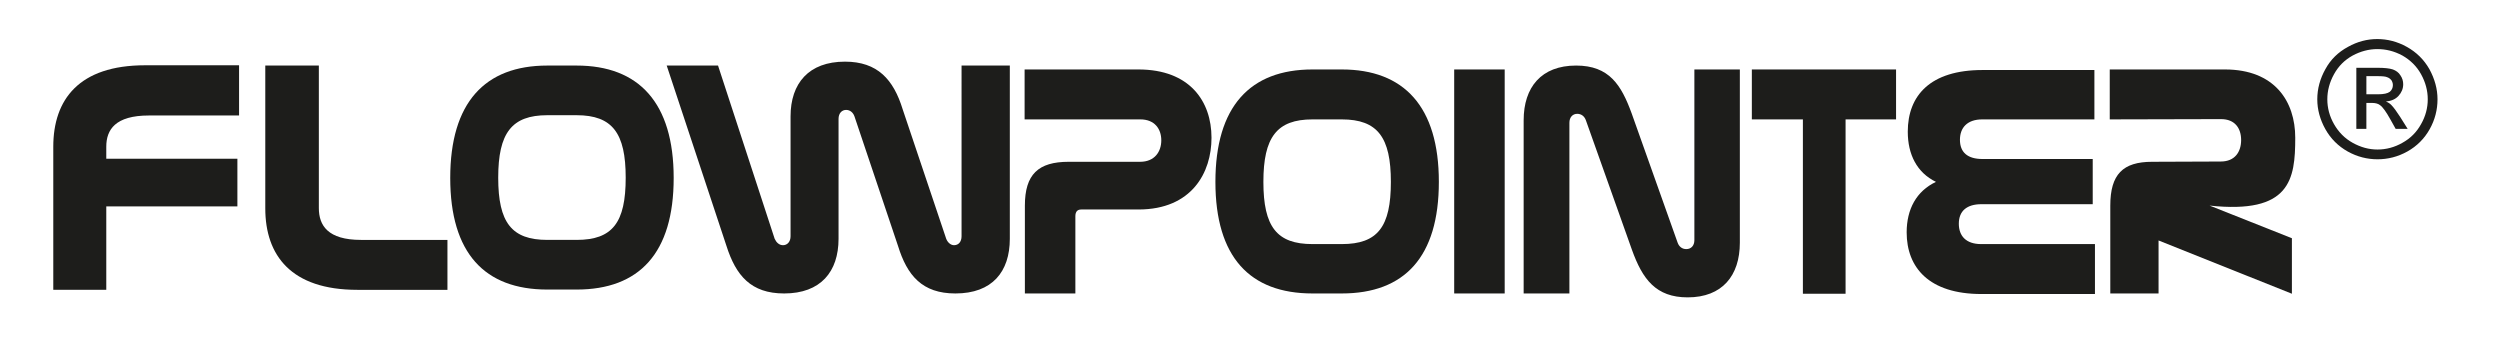
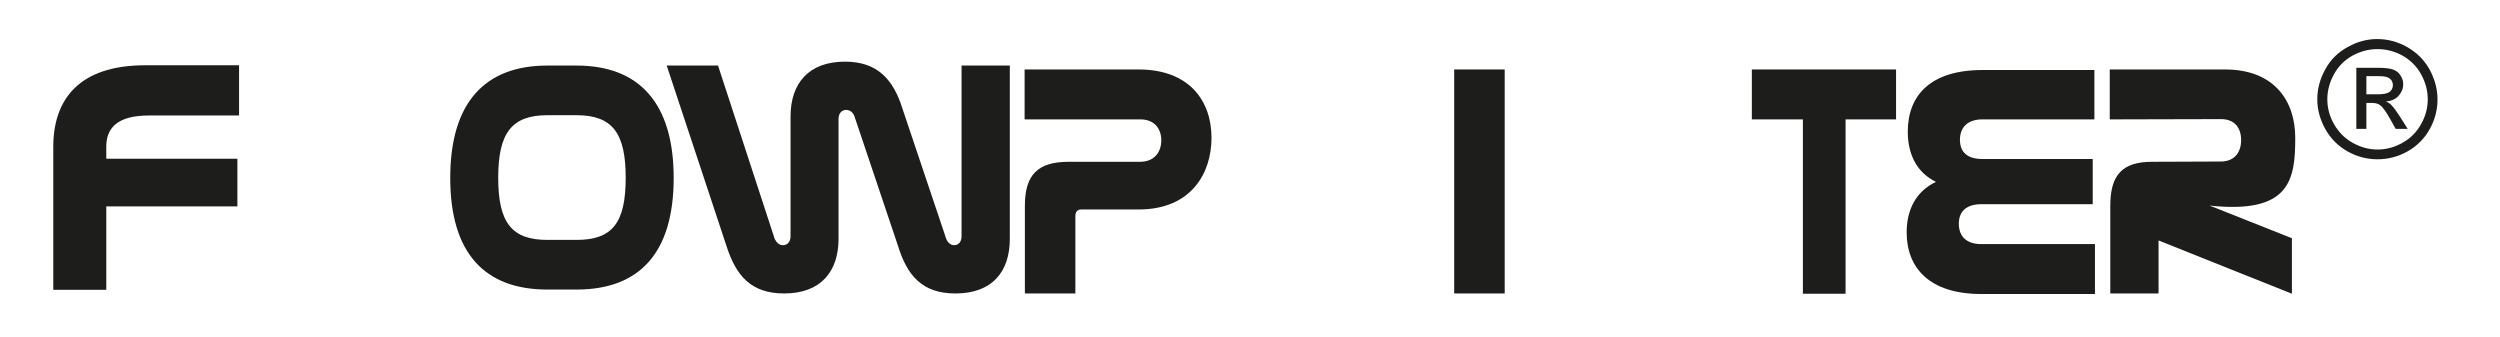
<svg xmlns="http://www.w3.org/2000/svg" version="1.1" id="Ebene_1" x="0px" y="0px" viewBox="0 0 896.2 120.7" style="enable-background:new 0 0 896.2 120.7;" xml:space="preserve">
  <style type="text/css">
	.st0{fill:#1D1D1B;}
</style>
  <g>
    <g>
      <path class="st0" d="M679.7,24.9v17.9h-18.1v62.5h-15.3V42.8H628V24.9H679.7z" />
    </g>
    <path class="st0" d="M539.4,24.9v80.3h-18.1V24.9H539.4z" />
    <path class="st0" d="M408.1,24.9c18.4,0,26.2,11.4,26.2,24.5c0,12.4-7,25.7-26.2,25.7h-20.5c-1.3,0-2.1,0.7-2.1,2.4v27.7h-18.1   V73.7c0-11.2,4.8-15.7,15.7-15.7h25.6c5.2,0,7.6-3.6,7.6-7.7s-2.4-7.5-7.5-7.5h-41.5V24.9H408.1z" />
    <path class="st0" d="M85.7,23.5v17.9H53.4c-12.1,0-15.3,5.1-15.3,11.2v4.3h47V74h-47v29.9h-19V52.6c0-16.9,9.2-29.2,32.9-29.2H85.7   z" />
-     <path class="st0" d="M114.3,23.5v51.1c0,6.2,3.2,11.4,15.1,11.4h31v17.9h-32.3c-23.7,0-33-12.3-33-29.2V23.5H114.3z" />
    <path class="st0" d="M206.7,23.5c22.3,0,34.8,13.3,34.8,40.3c0,26.9-12.3,40-34.8,40h-10.5c-22.5,0-34.8-13.1-34.8-40   c0-27,12.4-40.3,34.8-40.3H206.7z M196.2,41.3c-12.8,0-17.6,6.4-17.6,22.4c0,16.1,4.8,22.3,17.6,22.3h10.5   c12.9,0,17.6-6.2,17.6-22.3c0-15.9-4.7-22.4-17.6-22.4H196.2z" />
-     <path class="st0" d="M481,24.9c22.3,0,34.8,13.3,34.8,40.3c0,26.9-12.3,40-34.8,40h-10.5c-22.5,0-34.8-13.1-34.8-40   c0-27,12.4-40.3,34.8-40.3H481z M470.5,42.8c-12.8,0-17.6,6.4-17.6,22.4c0,16.1,4.8,22.3,17.6,22.3H481c12.9,0,17.6-6.2,17.6-22.3   c0-15.9-4.7-22.4-17.6-22.4H470.5z" />
    <path class="st0" d="M257.4,23.5l20.3,62.1c0.6,1.3,1.6,2.3,3,2.3c1.5,0,2.7-1.2,2.7-3.2v-43c0-11.8,6.5-19.6,19.5-19.6   c11.7,0,17.4,6.4,20.7,17.1l15.6,46.4c0.5,1.3,1.6,2.3,2.8,2.3c1.6,0,2.7-1.2,2.7-3.2V23.5H362v62.1c0,11.8-6.3,19.6-19.5,19.6   c-11.9,0-17.3-6.4-20.6-17.1l-15.6-46.4c-0.5-1.4-1.6-2.3-3-2.3c-1.5,0-2.7,1.2-2.7,3.2v43c0,11.8-6.4,19.6-19.5,19.6   c-11.9,0-17.3-6.4-20.7-17.1L239,23.5H257.4z" />
    <path class="st0" d="M750.8,24.9v17.9h-40.2c-5.4,0-8,3-8,7.3c0,4.5,2.7,6.9,8.1,6.9h39.5v16.2h-39.9c-5.2,0-8.1,2.4-8.1,7   c0,4.4,2.6,7.3,8,7.3H751v17.9h-40.7c-18.8,0-26.8-9.5-26.8-22.1c0-8.3,3.5-14.8,10.5-18.1c-6.8-3.3-10.1-9.8-10.1-18   c0-12.9,8-22.1,26.8-22.1H750.8z" />
    <path class="st0" d="M822.8,49.4c0-13.1-7.4-24.5-25.2-24.5h-41.3v17.9l39.9-0.1c5,0,7.2,3.3,7.2,7.5s-2.2,7.7-7.3,7.7L771.5,58   c-10.5,0-15,4.5-15,15.7v31.5h17.3V86.2l47.8,19.1V85.4l-29.5-11.7C821,76.8,822.8,64.4,822.8,49.4z" />
    <path class="st0" d="M852.2,14c3.6,0,7.2,0.9,10.6,2.8c3.4,1.9,6.1,4.5,8.1,8c1.9,3.5,2.9,7.1,2.9,10.8c0,3.7-0.9,7.3-2.8,10.7   c-1.9,3.4-4.6,6.1-8,8c-3.4,1.9-7,2.8-10.7,2.8c-3.7,0-7.3-0.9-10.7-2.8c-3.4-1.9-6.1-4.6-8-8c-1.9-3.4-2.9-7-2.9-10.7   c0-3.8,1-7.4,2.9-10.8c1.9-3.5,4.6-6.1,8.1-8C845.1,14.9,848.6,14,852.2,14z M852.2,17.6c-3,0-6,0.8-8.8,2.3   c-2.9,1.6-5.1,3.8-6.7,6.7c-1.6,2.9-2.4,5.9-2.4,9c0,3.1,0.8,6.1,2.4,8.9c1.6,2.8,3.8,5.1,6.7,6.7c2.9,1.6,5.8,2.4,8.9,2.4   c3.1,0,6.1-0.8,8.9-2.4c2.9-1.6,5.1-3.8,6.7-6.7c1.6-2.8,2.4-5.8,2.4-8.9c0-3.1-0.8-6.1-2.4-9c-1.6-2.9-3.9-5.1-6.7-6.7   C858.2,18.3,855.3,17.6,852.2,17.6z M844.7,46.1V24.3h7.5c2.6,0,4.4,0.2,5.6,0.6c1.1,0.4,2.1,1.1,2.7,2.1c0.7,1,1,2.1,1,3.2   c0,1.6-0.6,3-1.7,4.2s-2.6,1.8-4.5,2c0.8,0.3,1.4,0.7,1.9,1.2c0.9,0.9,1.9,2.3,3.2,4.3l2.7,4.3h-4.3l-1.9-3.4   c-1.5-2.7-2.7-4.4-3.7-5.1c-0.6-0.5-1.6-0.8-2.8-0.8h-2.1v9.3H844.7z M848.2,33.8h4.3c2,0,3.4-0.3,4.2-0.9c0.7-0.6,1.1-1.4,1.1-2.4   c0-0.6-0.2-1.2-0.5-1.7c-0.4-0.5-0.9-0.9-1.5-1.1c-0.6-0.3-1.8-0.4-3.5-0.4h-4V33.8z" />
-     <path class="st0" d="M562.6,105.2h-16.4V43.1c0-11.8,6.3-19.6,18.8-19.6c11.9,0,16.2,7,19.9,17.1L601.4,87c0.5,1.4,1.6,2.3,3.1,2.3   c1.7,0,2.9-1.2,2.9-3.2V24.9h16.3V87c0,11.8-6.3,19.6-18.7,19.6c-11.4,0-16.2-6.5-20-17.1l-16.5-46.4c-0.5-1.4-1.6-2.3-3.1-2.3   c-1.6,0-2.8,1.2-2.8,3.2V105.2z" />
  </g>
</svg>